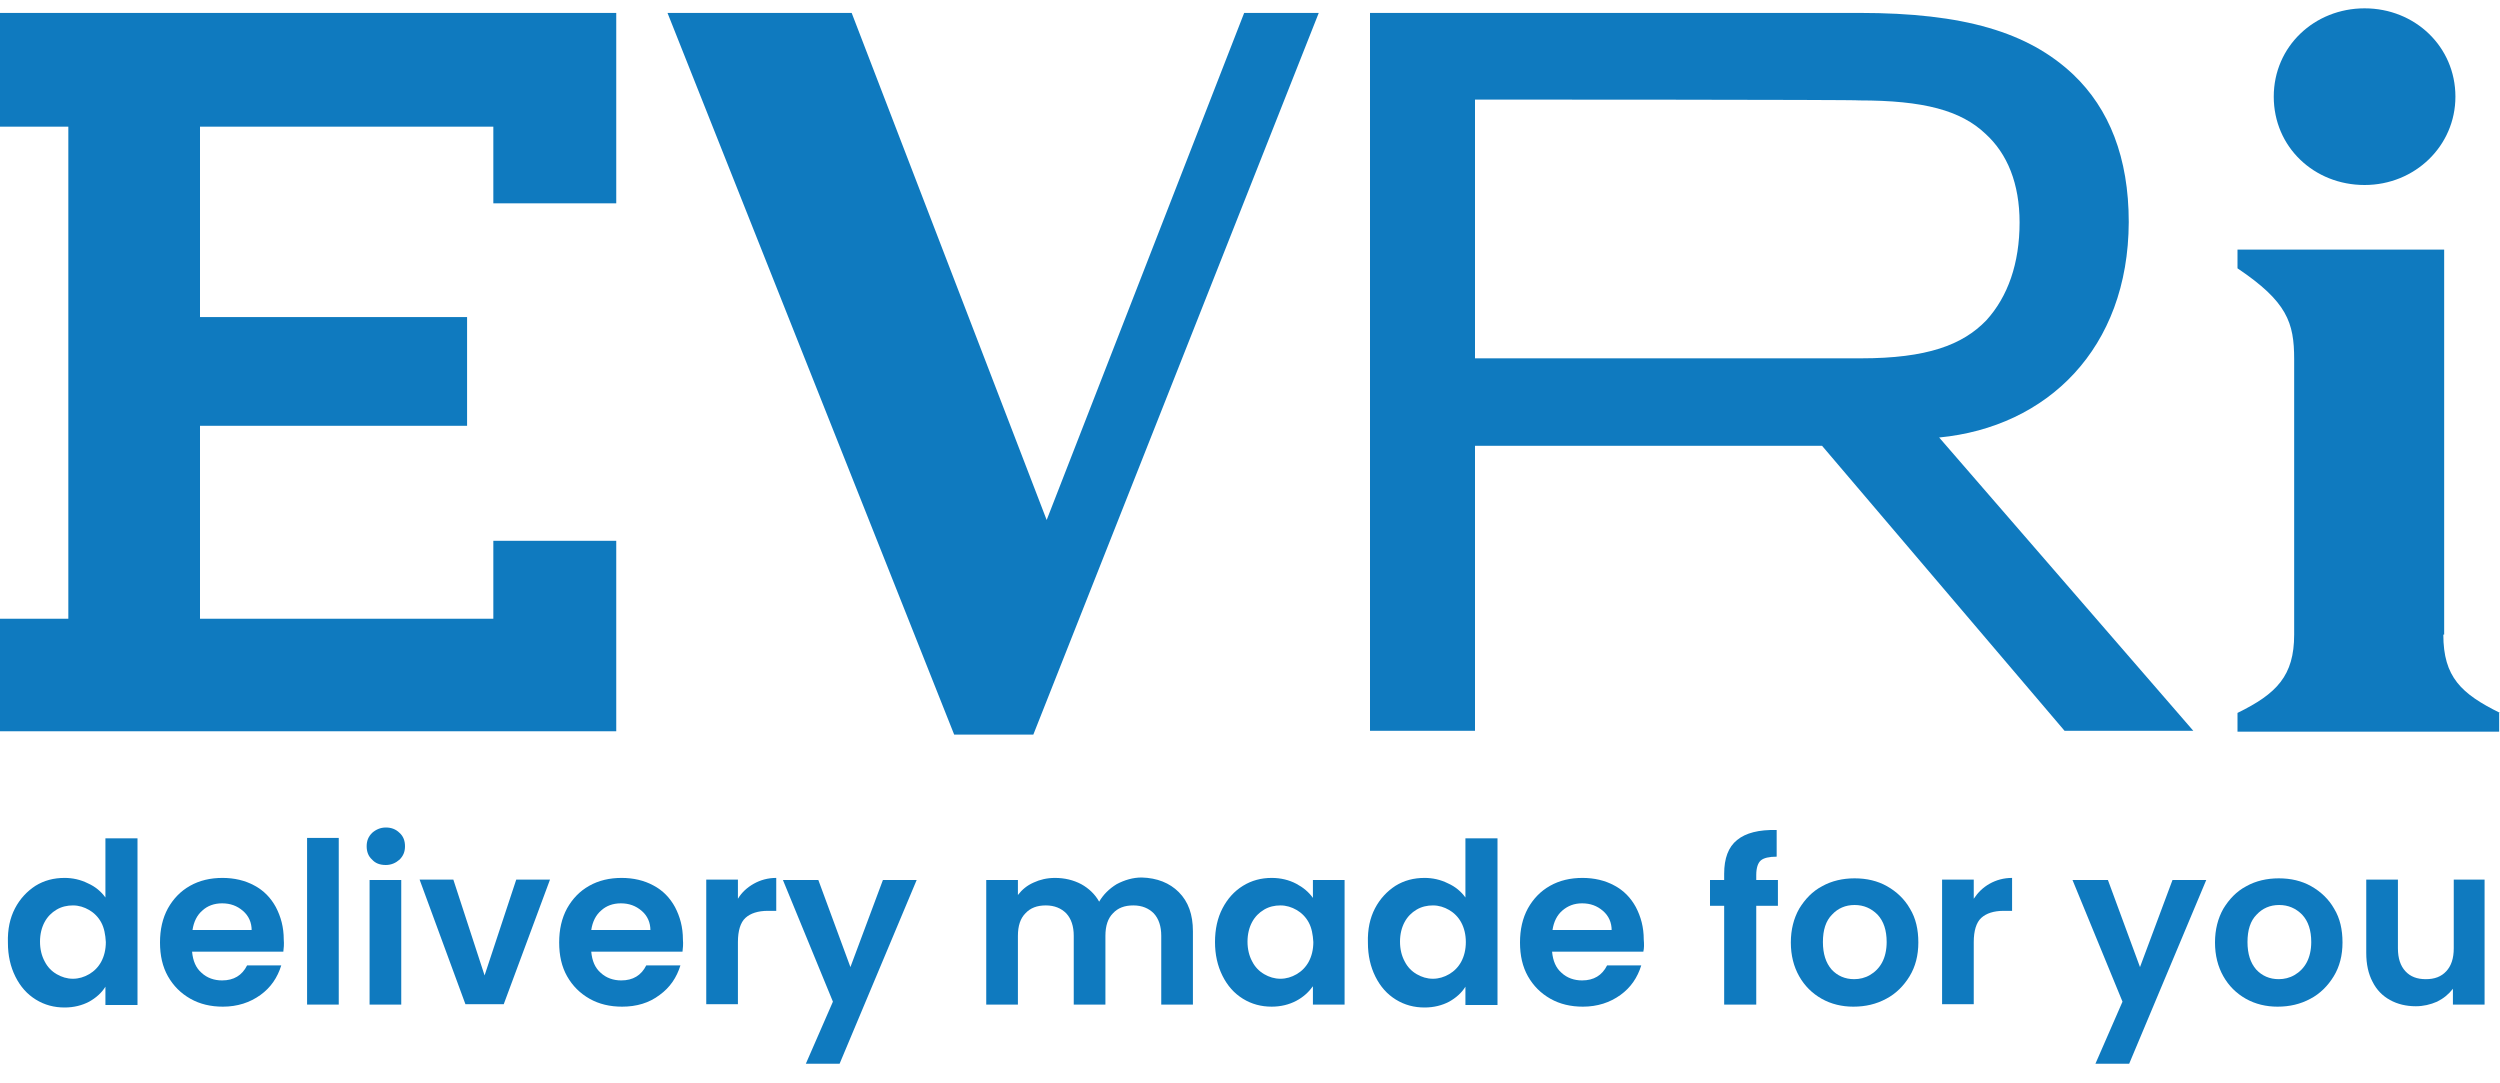
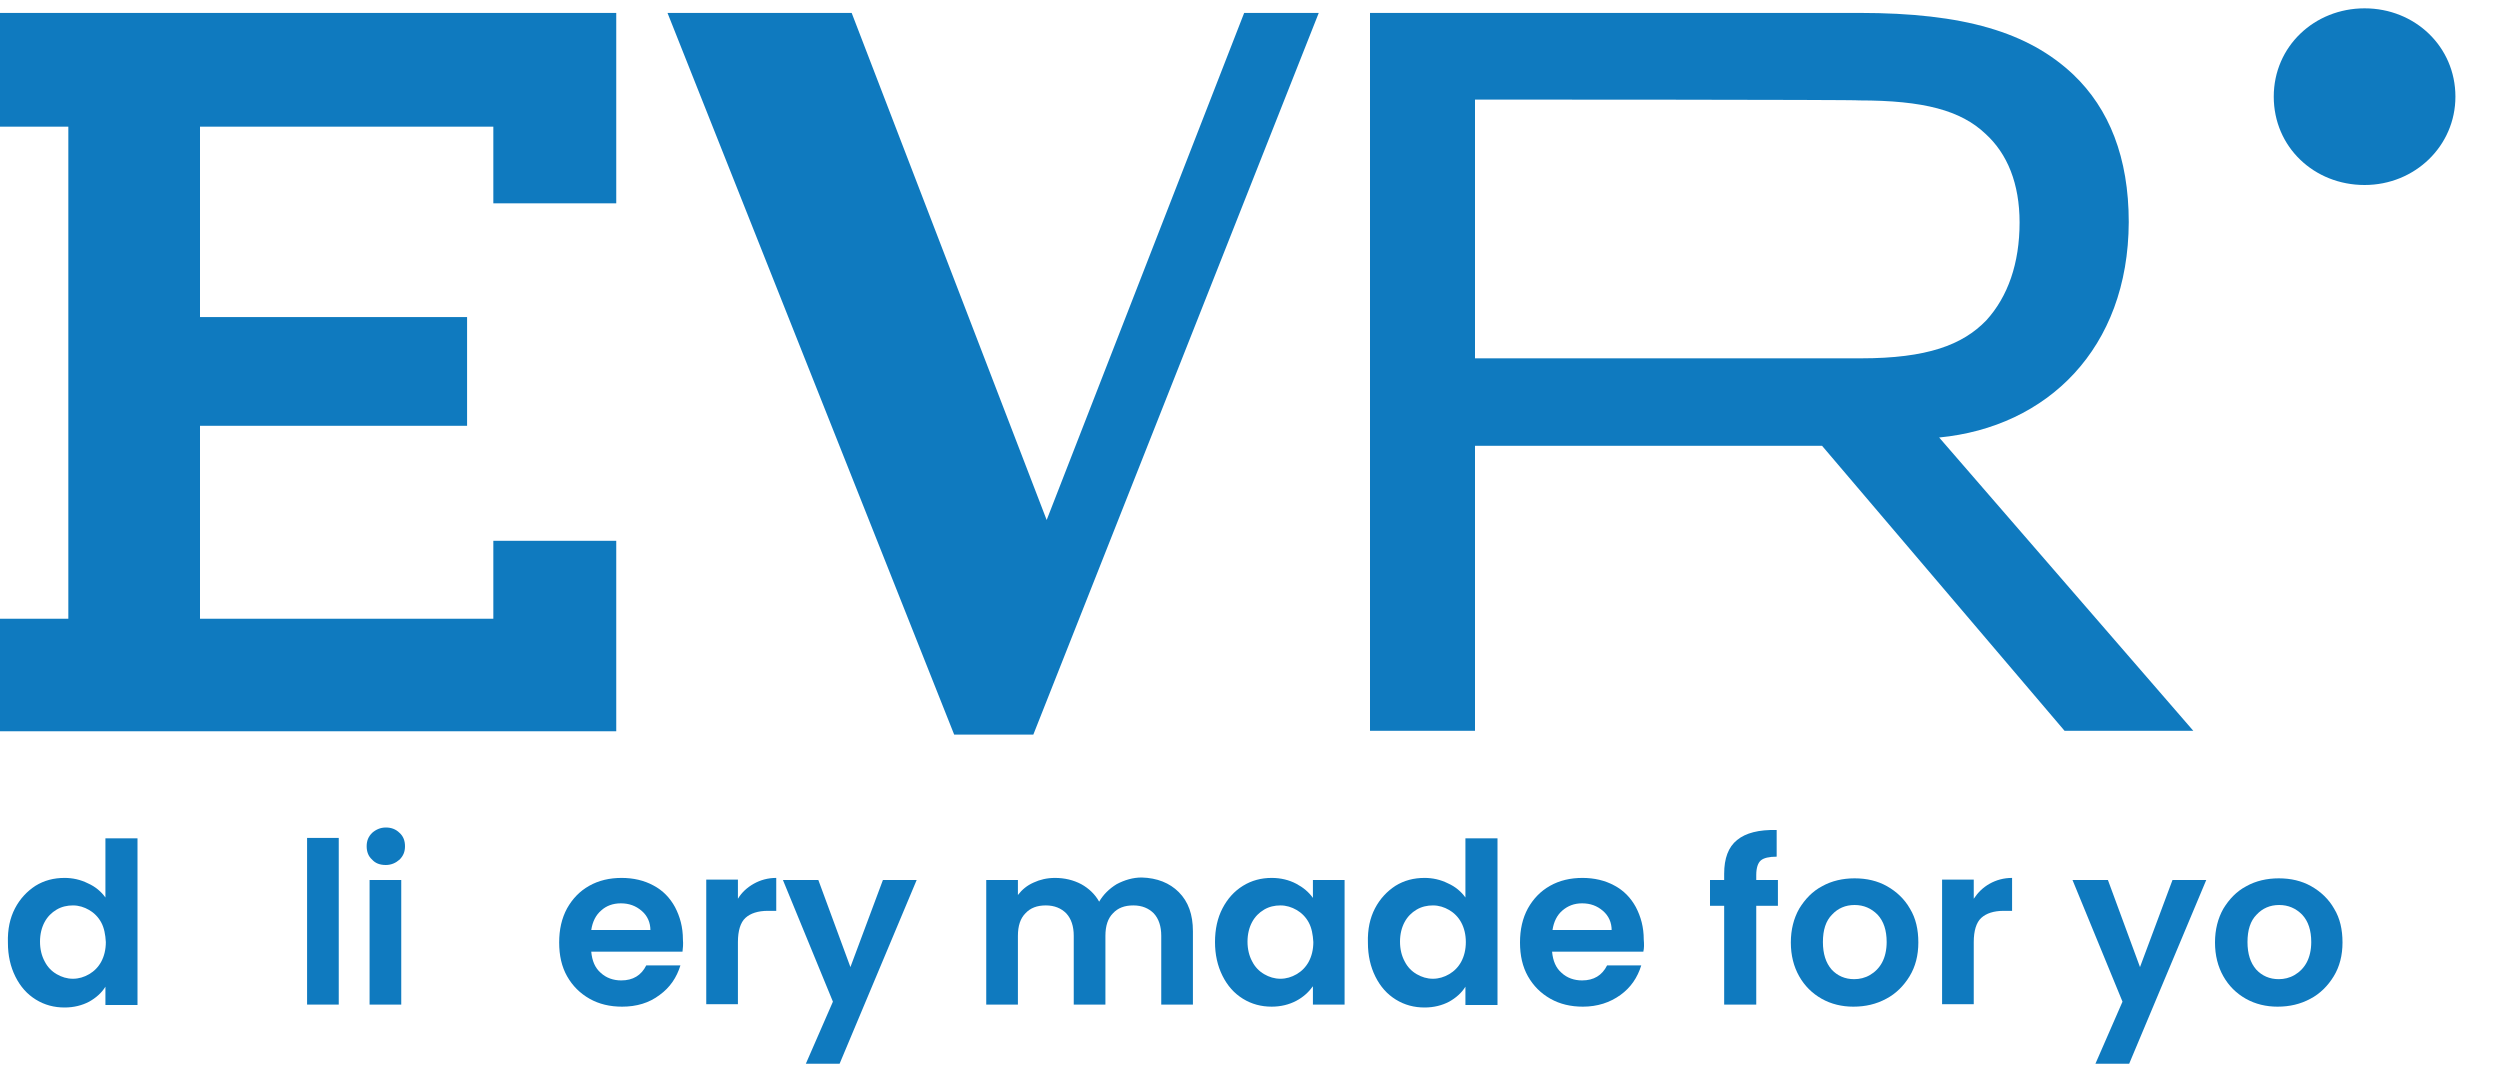
<svg xmlns="http://www.w3.org/2000/svg" version="1.1" id="katman_1" x="0px" y="0px" viewBox="0 0 600 260" style="enable-background:new 0 0 600 260;" xml:space="preserve">
  <style type="text/css"> .st0{fill:#0F7ABF;} .st1{fill-rule:evenodd;clip-rule:evenodd;fill:#0F7ABF;} </style>
  <g>
    <path class="st0" d="M589.3,23.2c0-12-9.7-21.2-21.8-21.2c-12,0-21.8,9.1-21.8,21.2s9.7,21.2,21.8,21.2S589.3,35,589.3,23.2 L589.3,23.2z M147.9,48.8V3.1H0v27.3h16.4v118.1H0v27h147.9v-45.7h-29.5v18.7H48v-46.3h64.1V76.1H48V30.4h70.4v18.4L147.9,48.8 L147.9,48.8z M298.6,3.1l-47.4,121.7L204.4,3.1h-44.2L229,176.3h19L316.5,3.1H298.6z" />
    <path class="st1" d="M465.4,105l61,70.4h-30.9L437.3,107H354v68.4h-25.2V3.1h117.5c25,0,40.5,4.6,51.3,14.8 c8.6,8.2,13.3,19.9,13.3,35.4C510.8,83.7,491.3,102.5,465.4,105L465.4,105z M354,23.9V86h92.6c15.9,0,24.4-3.2,30.1-9.1 c5.2-5.7,8-13.7,8-23.5c0-9.3-2.9-16.5-8.2-21.3c-5.9-5.6-14.8-8-30.3-8C446.2,23.9,354,23.9,354,23.9z" />
-     <path class="st0" d="M600,171.1c-9.3-4.6-13.6-8.6-13.6-18.8h0.2V59.9H537v4.5c11.9,8,13.6,13,13.6,21.8v66.1 c0,9.9-4.2,14.2-13.6,18.8v4.5h62.8v-4.5H600z" />
    <g>
      <path class="st0" d="M3.6,218c1.2-2.3,2.9-4.1,4.9-5.4c2.1-1.3,4.4-1.9,7-1.9c1.9,0,3.8,0.4,5.6,1.3c1.8,0.8,3.2,2,4.2,3.4v-14.2 H33v40h-7.7v-4.4c-0.9,1.5-2.3,2.7-3.9,3.6c-1.7,0.9-3.7,1.4-5.9,1.4c-2.5,0-4.8-0.6-6.9-1.9s-3.7-3.1-4.9-5.5 c-1.2-2.4-1.8-5.1-1.8-8.1C1.8,223,2.4,220.3,3.6,218z M24.3,221.4c-0.7-1.3-1.7-2.3-2.9-3c-1.2-0.7-2.5-1.1-3.9-1.1 s-2.7,0.3-3.9,1s-2.2,1.7-2.9,3c-0.7,1.3-1.1,2.9-1.1,4.7c0,1.8,0.4,3.4,1.1,4.7c0.7,1.4,1.7,2.4,2.9,3.1s2.5,1.1,3.9,1.1 c1.4,0,2.7-0.4,3.9-1.1c1.2-0.7,2.2-1.7,2.9-3c0.7-1.3,1.1-2.9,1.1-4.7C25.3,224.3,25,222.7,24.3,221.4z" />
-       <path class="st0" d="M68,228.4H46.1c0.2,2.2,0.9,3.9,2.3,5.1c1.3,1.2,3,1.8,4.9,1.8c2.8,0,4.8-1.2,6-3.6h8.2 c-0.9,2.9-2.5,5.3-5,7.1s-5.5,2.8-9,2.8c-2.9,0-5.5-0.6-7.8-1.9c-2.3-1.3-4.1-3.1-5.4-5.4c-1.3-2.3-1.9-5-1.9-8.1 c0-3.1,0.6-5.8,1.9-8.2c1.3-2.3,3-4.1,5.3-5.4c2.3-1.3,4.9-1.9,7.8-1.9c2.8,0,5.4,0.6,7.6,1.8c2.3,1.2,4,3,5.2,5.2 c1.2,2.3,1.9,4.8,1.9,7.8C68.2,226.6,68.1,227.6,68,228.4z M60.4,223.3c0-1.9-0.7-3.5-2.1-4.7c-1.4-1.2-3-1.8-5-1.8 c-1.9,0-3.5,0.6-4.7,1.7c-1.3,1.1-2.1,2.7-2.4,4.7H60.4z" />
      <path class="st0" d="M81.3,201.1v40h-7.6v-40H81.3z" />
      <path class="st0" d="M89.3,206.3c-0.9-0.8-1.3-1.9-1.3-3.2c0-1.3,0.4-2.3,1.3-3.2c0.9-0.8,2-1.3,3.3-1.3c1.3,0,2.4,0.4,3.3,1.3 c0.9,0.8,1.3,1.9,1.3,3.2c0,1.3-0.4,2.3-1.3,3.2c-0.9,0.8-2,1.3-3.3,1.3C91.2,207.6,90.1,207.2,89.3,206.3z M96.3,211.2v29.9h-7.6 v-29.9H96.3z" />
-       <path class="st0" d="M116.3,234.1l7.6-23h8.1l-11.1,29.9h-9.2l-11-29.9h8.1L116.3,234.1z" />
      <path class="st0" d="M163.8,228.4h-21.9c0.2,2.2,0.9,3.9,2.3,5.1c1.3,1.2,3,1.8,4.9,1.8c2.8,0,4.8-1.2,6-3.6h8.2 c-0.9,2.9-2.5,5.3-5,7.1c-2.5,1.9-5.5,2.8-9,2.8c-2.9,0-5.5-0.6-7.8-1.9c-2.3-1.3-4.1-3.1-5.4-5.4c-1.3-2.3-1.9-5-1.9-8.1 c0-3.1,0.6-5.8,1.9-8.2c1.3-2.3,3-4.1,5.3-5.4c2.3-1.3,4.9-1.9,7.8-1.9c2.8,0,5.4,0.6,7.6,1.8c2.3,1.2,4,3,5.2,5.2 c1.2,2.3,1.9,4.8,1.9,7.8C164,226.6,163.9,227.6,163.8,228.4z M156.1,223.3c0-1.9-0.7-3.5-2.1-4.7c-1.4-1.2-3-1.8-5-1.8 c-1.9,0-3.5,0.6-4.7,1.7c-1.3,1.1-2.1,2.7-2.4,4.7H156.1z" />
      <path class="st0" d="M180.9,212.1c1.6-0.9,3.4-1.4,5.4-1.4v7.9h-2c-2.4,0-4.2,0.6-5.4,1.7c-1.2,1.1-1.8,3.1-1.8,5.8v14.9h-7.6 v-29.9h7.6v4.6C178,214.2,179.3,213,180.9,212.1z" />
      <path class="st0" d="M220,211.2l-18.5,44.1h-8.1l6.5-14.9l-12-29.2h8.5l7.7,20.9l7.8-20.9H220z" />
      <path class="st0" d="M282.9,214.1c2.3,2.3,3.4,5.4,3.4,9.4v17.6h-7.6v-16.5c0-2.3-0.6-4.1-1.8-5.4c-1.2-1.2-2.8-1.9-4.9-1.9 s-3.7,0.6-4.9,1.9c-1.2,1.2-1.8,3-1.8,5.4v16.5h-7.6v-16.5c0-2.3-0.6-4.1-1.8-5.4c-1.2-1.2-2.8-1.9-4.9-1.9 c-2.1,0-3.7,0.6-4.9,1.9c-1.2,1.2-1.8,3-1.8,5.4v16.5h-7.6v-29.9h7.6v3.6c1-1.3,2.2-2.3,3.8-3c1.5-0.7,3.2-1.1,5.1-1.1 c2.3,0,4.4,0.5,6.3,1.5c1.8,1,3.3,2.4,4.3,4.2c1-1.7,2.4-3.1,4.2-4.2c1.9-1,3.9-1.6,6-1.6C277.7,210.7,280.7,211.9,282.9,214.1z" />
      <path class="st0" d="M293.4,218c1.2-2.3,2.8-4.1,4.9-5.4c2.1-1.3,4.4-1.9,6.9-1.9c2.2,0,4.2,0.5,5.9,1.4c1.7,0.9,3,2,4,3.4v-4.3 h7.6v29.9h-7.6v-4.4c-1,1.4-2.3,2.6-4,3.5c-1.7,0.9-3.7,1.4-5.9,1.4c-2.5,0-4.8-0.6-6.9-1.9c-2.1-1.3-3.7-3.1-4.9-5.5 c-1.2-2.4-1.8-5.1-1.8-8.1C291.6,223,292.2,220.3,293.4,218z M314.1,221.4c-0.7-1.3-1.7-2.3-2.9-3c-1.2-0.7-2.5-1.1-3.9-1.1 c-1.4,0-2.7,0.3-3.9,1c-1.2,0.7-2.2,1.7-2.9,3c-0.7,1.3-1.1,2.9-1.1,4.7c0,1.8,0.4,3.4,1.1,4.7c0.7,1.4,1.7,2.4,2.9,3.1 c1.2,0.7,2.5,1.1,3.9,1.1c1.4,0,2.7-0.4,3.9-1.1c1.2-0.7,2.2-1.7,2.9-3c0.7-1.3,1.1-2.9,1.1-4.7 C315.1,224.3,314.8,222.7,314.1,221.4z" />
      <path class="st0" d="M330,218c1.2-2.3,2.9-4.1,4.9-5.4c2.1-1.3,4.4-1.9,7-1.9c1.9,0,3.8,0.4,5.6,1.3c1.8,0.8,3.2,2,4.2,3.4v-14.2 h7.7v40h-7.7v-4.4c-0.9,1.5-2.3,2.7-3.9,3.6c-1.7,0.9-3.7,1.4-5.9,1.4c-2.5,0-4.8-0.6-6.9-1.9c-2.1-1.3-3.7-3.1-4.9-5.5 c-1.2-2.4-1.8-5.1-1.8-8.1C328.2,223,328.8,220.3,330,218z M350.7,221.4c-0.7-1.3-1.7-2.3-2.9-3c-1.2-0.7-2.5-1.1-3.9-1.1 c-1.4,0-2.7,0.3-3.9,1c-1.2,0.7-2.2,1.7-2.9,3c-0.7,1.3-1.1,2.9-1.1,4.7c0,1.8,0.4,3.4,1.1,4.7c0.7,1.4,1.7,2.4,2.9,3.1 c1.2,0.7,2.5,1.1,3.9,1.1c1.4,0,2.7-0.4,3.9-1.1c1.2-0.7,2.2-1.7,2.9-3c0.7-1.3,1.1-2.9,1.1-4.7 C351.8,224.3,351.4,222.7,350.7,221.4z" />
      <path class="st0" d="M394.4,228.4h-21.9c0.2,2.2,0.9,3.9,2.3,5.1c1.3,1.2,3,1.8,4.9,1.8c2.8,0,4.8-1.2,6-3.6h8.2 c-0.9,2.9-2.5,5.3-5,7.1s-5.5,2.8-9,2.8c-2.9,0-5.5-0.6-7.8-1.9c-2.3-1.3-4.1-3.1-5.4-5.4c-1.3-2.3-1.9-5-1.9-8.1 c0-3.1,0.6-5.8,1.9-8.2c1.3-2.3,3-4.1,5.3-5.4c2.3-1.3,4.9-1.9,7.8-1.9c2.8,0,5.4,0.6,7.6,1.8c2.3,1.2,4,3,5.2,5.2 c1.2,2.3,1.9,4.8,1.9,7.8C394.6,226.6,394.6,227.6,394.4,228.4z M386.8,223.3c0-1.9-0.7-3.5-2.1-4.7c-1.4-1.2-3-1.8-5-1.8 c-1.9,0-3.4,0.6-4.7,1.7c-1.3,1.1-2.1,2.7-2.4,4.7H386.8z" />
      <path class="st0" d="M426.7,217.4h-5.2v23.7h-7.7v-23.7h-3.4v-6.2h3.4v-1.5c0-3.7,1-6.4,3.1-8.1c2.1-1.7,5.2-2.5,9.5-2.4v6.4 c-1.8,0-3.1,0.3-3.8,0.9c-0.7,0.6-1.1,1.8-1.1,3.5v1.2h5.2V217.4z" />
      <path class="st0" d="M437.2,239.7c-2.3-1.3-4.1-3.1-5.4-5.4c-1.3-2.3-2-5-2-8.1c0-3.1,0.7-5.8,2-8.1c1.4-2.3,3.2-4.2,5.5-5.4 c2.3-1.3,5-1.9,7.8-1.9c2.9,0,5.5,0.6,7.8,1.9c2.3,1.3,4.2,3.1,5.5,5.4c1.4,2.3,2,5,2,8.1c0,3.1-0.7,5.8-2.1,8.1 c-1.4,2.3-3.3,4.2-5.6,5.4c-2.4,1.3-5,1.9-7.9,1.9C442.1,241.6,439.5,241,437.2,239.7z M448.8,234c1.2-0.7,2.2-1.7,2.9-3 c0.7-1.3,1.1-3,1.1-4.9c0-2.8-0.7-5-2.2-6.6c-1.5-1.5-3.3-2.3-5.5-2.3c-2.2,0-4,0.8-5.4,2.3c-1.5,1.5-2.2,3.7-2.2,6.6 c0,2.8,0.7,5,2.1,6.6c1.4,1.5,3.2,2.3,5.4,2.3C446.3,235,447.6,234.7,448.8,234z" />
      <path class="st0" d="M477.5,212.1c1.6-0.9,3.4-1.4,5.4-1.4v7.9h-2c-2.4,0-4.2,0.6-5.4,1.7c-1.2,1.1-1.8,3.1-1.8,5.8v14.9h-7.6 v-29.9h7.6v4.6C474.7,214.2,475.9,213,477.5,212.1z" />
      <path class="st0" d="M529.5,211.2l-18.5,44.1h-8.1l6.5-14.9l-12-29.2h8.5l7.7,20.9l7.8-20.9H529.5z" />
      <path class="st0" d="M539,239.7c-2.3-1.3-4.1-3.1-5.4-5.4c-1.3-2.3-2-5-2-8.1c0-3.1,0.7-5.8,2-8.1c1.4-2.3,3.2-4.2,5.5-5.4 c2.3-1.3,5-1.9,7.8-1.9c2.9,0,5.5,0.6,7.8,1.9c2.3,1.3,4.2,3.1,5.5,5.4c1.4,2.3,2,5,2,8.1c0,3.1-0.7,5.8-2.1,8.1 c-1.4,2.3-3.3,4.2-5.6,5.4c-2.4,1.3-5,1.9-7.9,1.9C543.9,241.6,541.3,241,539,239.7z M550.7,234c1.2-0.7,2.2-1.7,2.9-3 c0.7-1.3,1.1-3,1.1-4.9c0-2.8-0.7-5-2.2-6.6c-1.5-1.5-3.3-2.3-5.5-2.3c-2.2,0-4,0.8-5.4,2.3c-1.5,1.5-2.2,3.7-2.2,6.6 c0,2.8,0.7,5,2.1,6.6c1.4,1.5,3.2,2.3,5.4,2.3C548.2,235,549.5,234.7,550.7,234z" />
-       <path class="st0" d="M596.3,211.2v29.9h-7.6v-3.8c-1,1.3-2.2,2.3-3.8,3.1c-1.6,0.7-3.3,1.1-5.1,1.1c-2.3,0-4.4-0.5-6.2-1.5 c-1.8-1-3.2-2.4-4.2-4.4c-1-1.9-1.5-4.2-1.5-6.9v-17.6h7.6v16.5c0,2.4,0.6,4.2,1.8,5.5c1.2,1.3,2.8,1.9,4.9,1.9 c2.1,0,3.7-0.6,4.9-1.9c1.2-1.3,1.8-3.1,1.8-5.5v-16.5H596.3z" />
    </g>
  </g>
</svg>